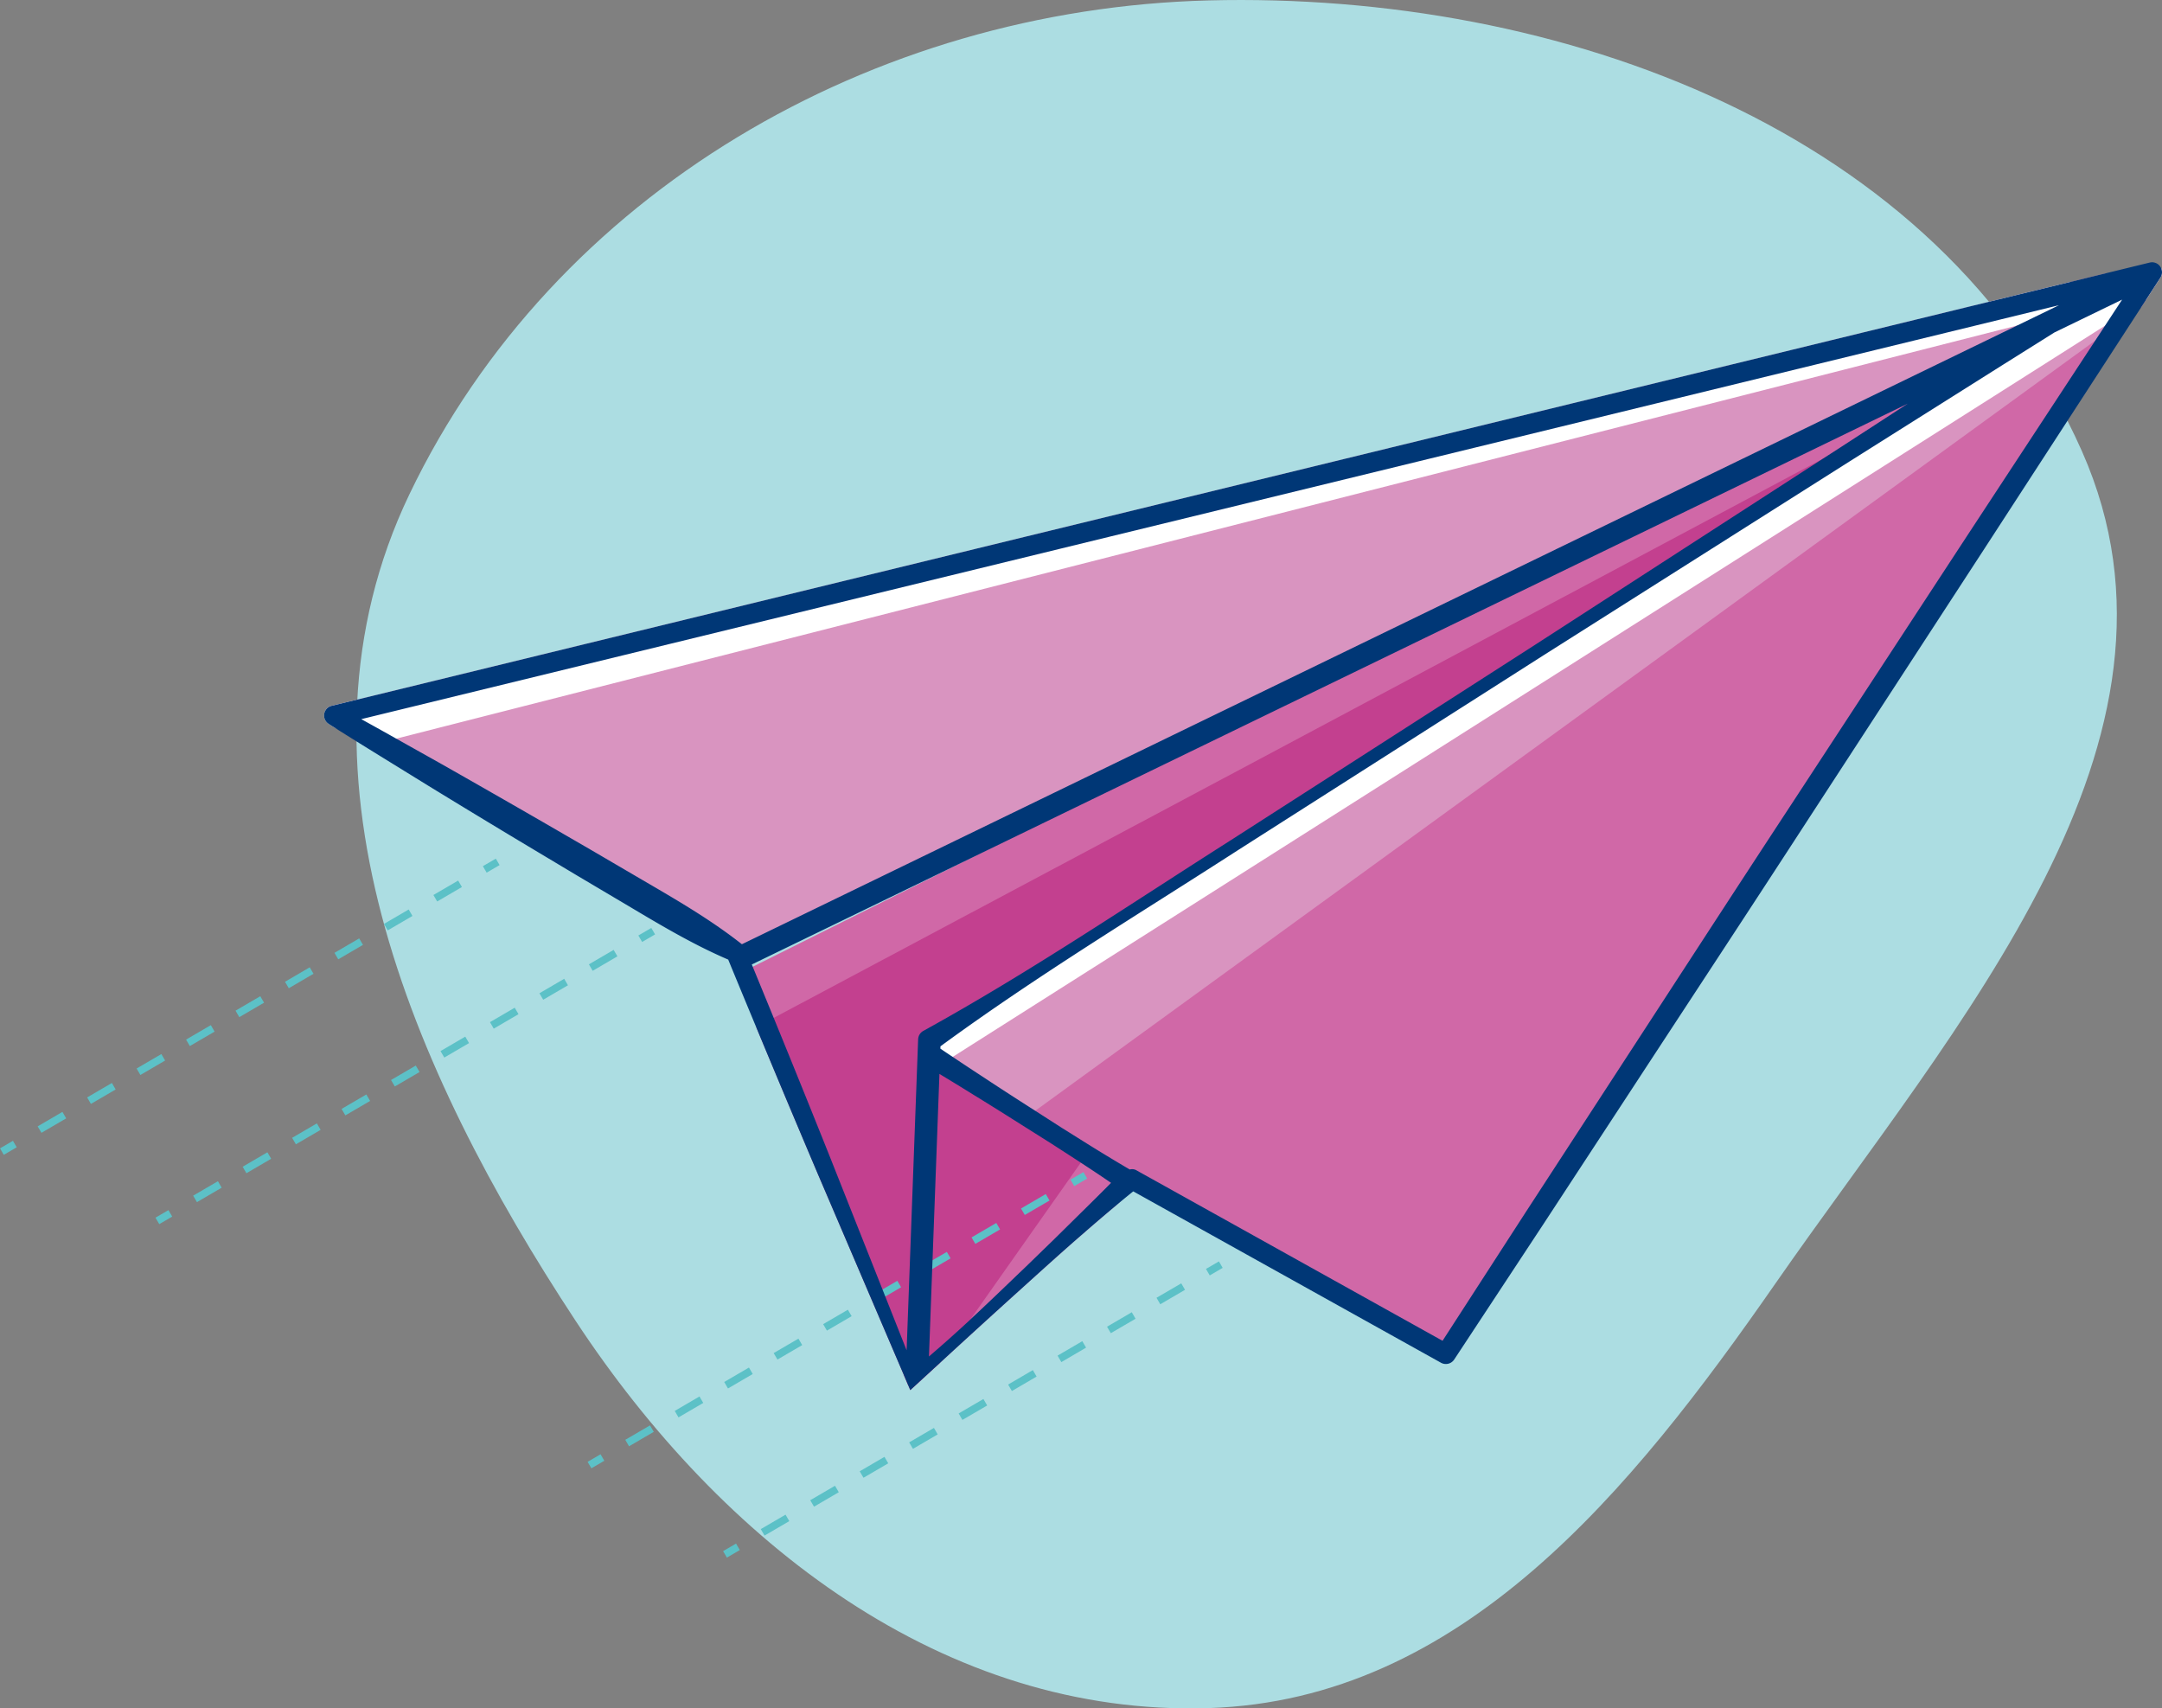
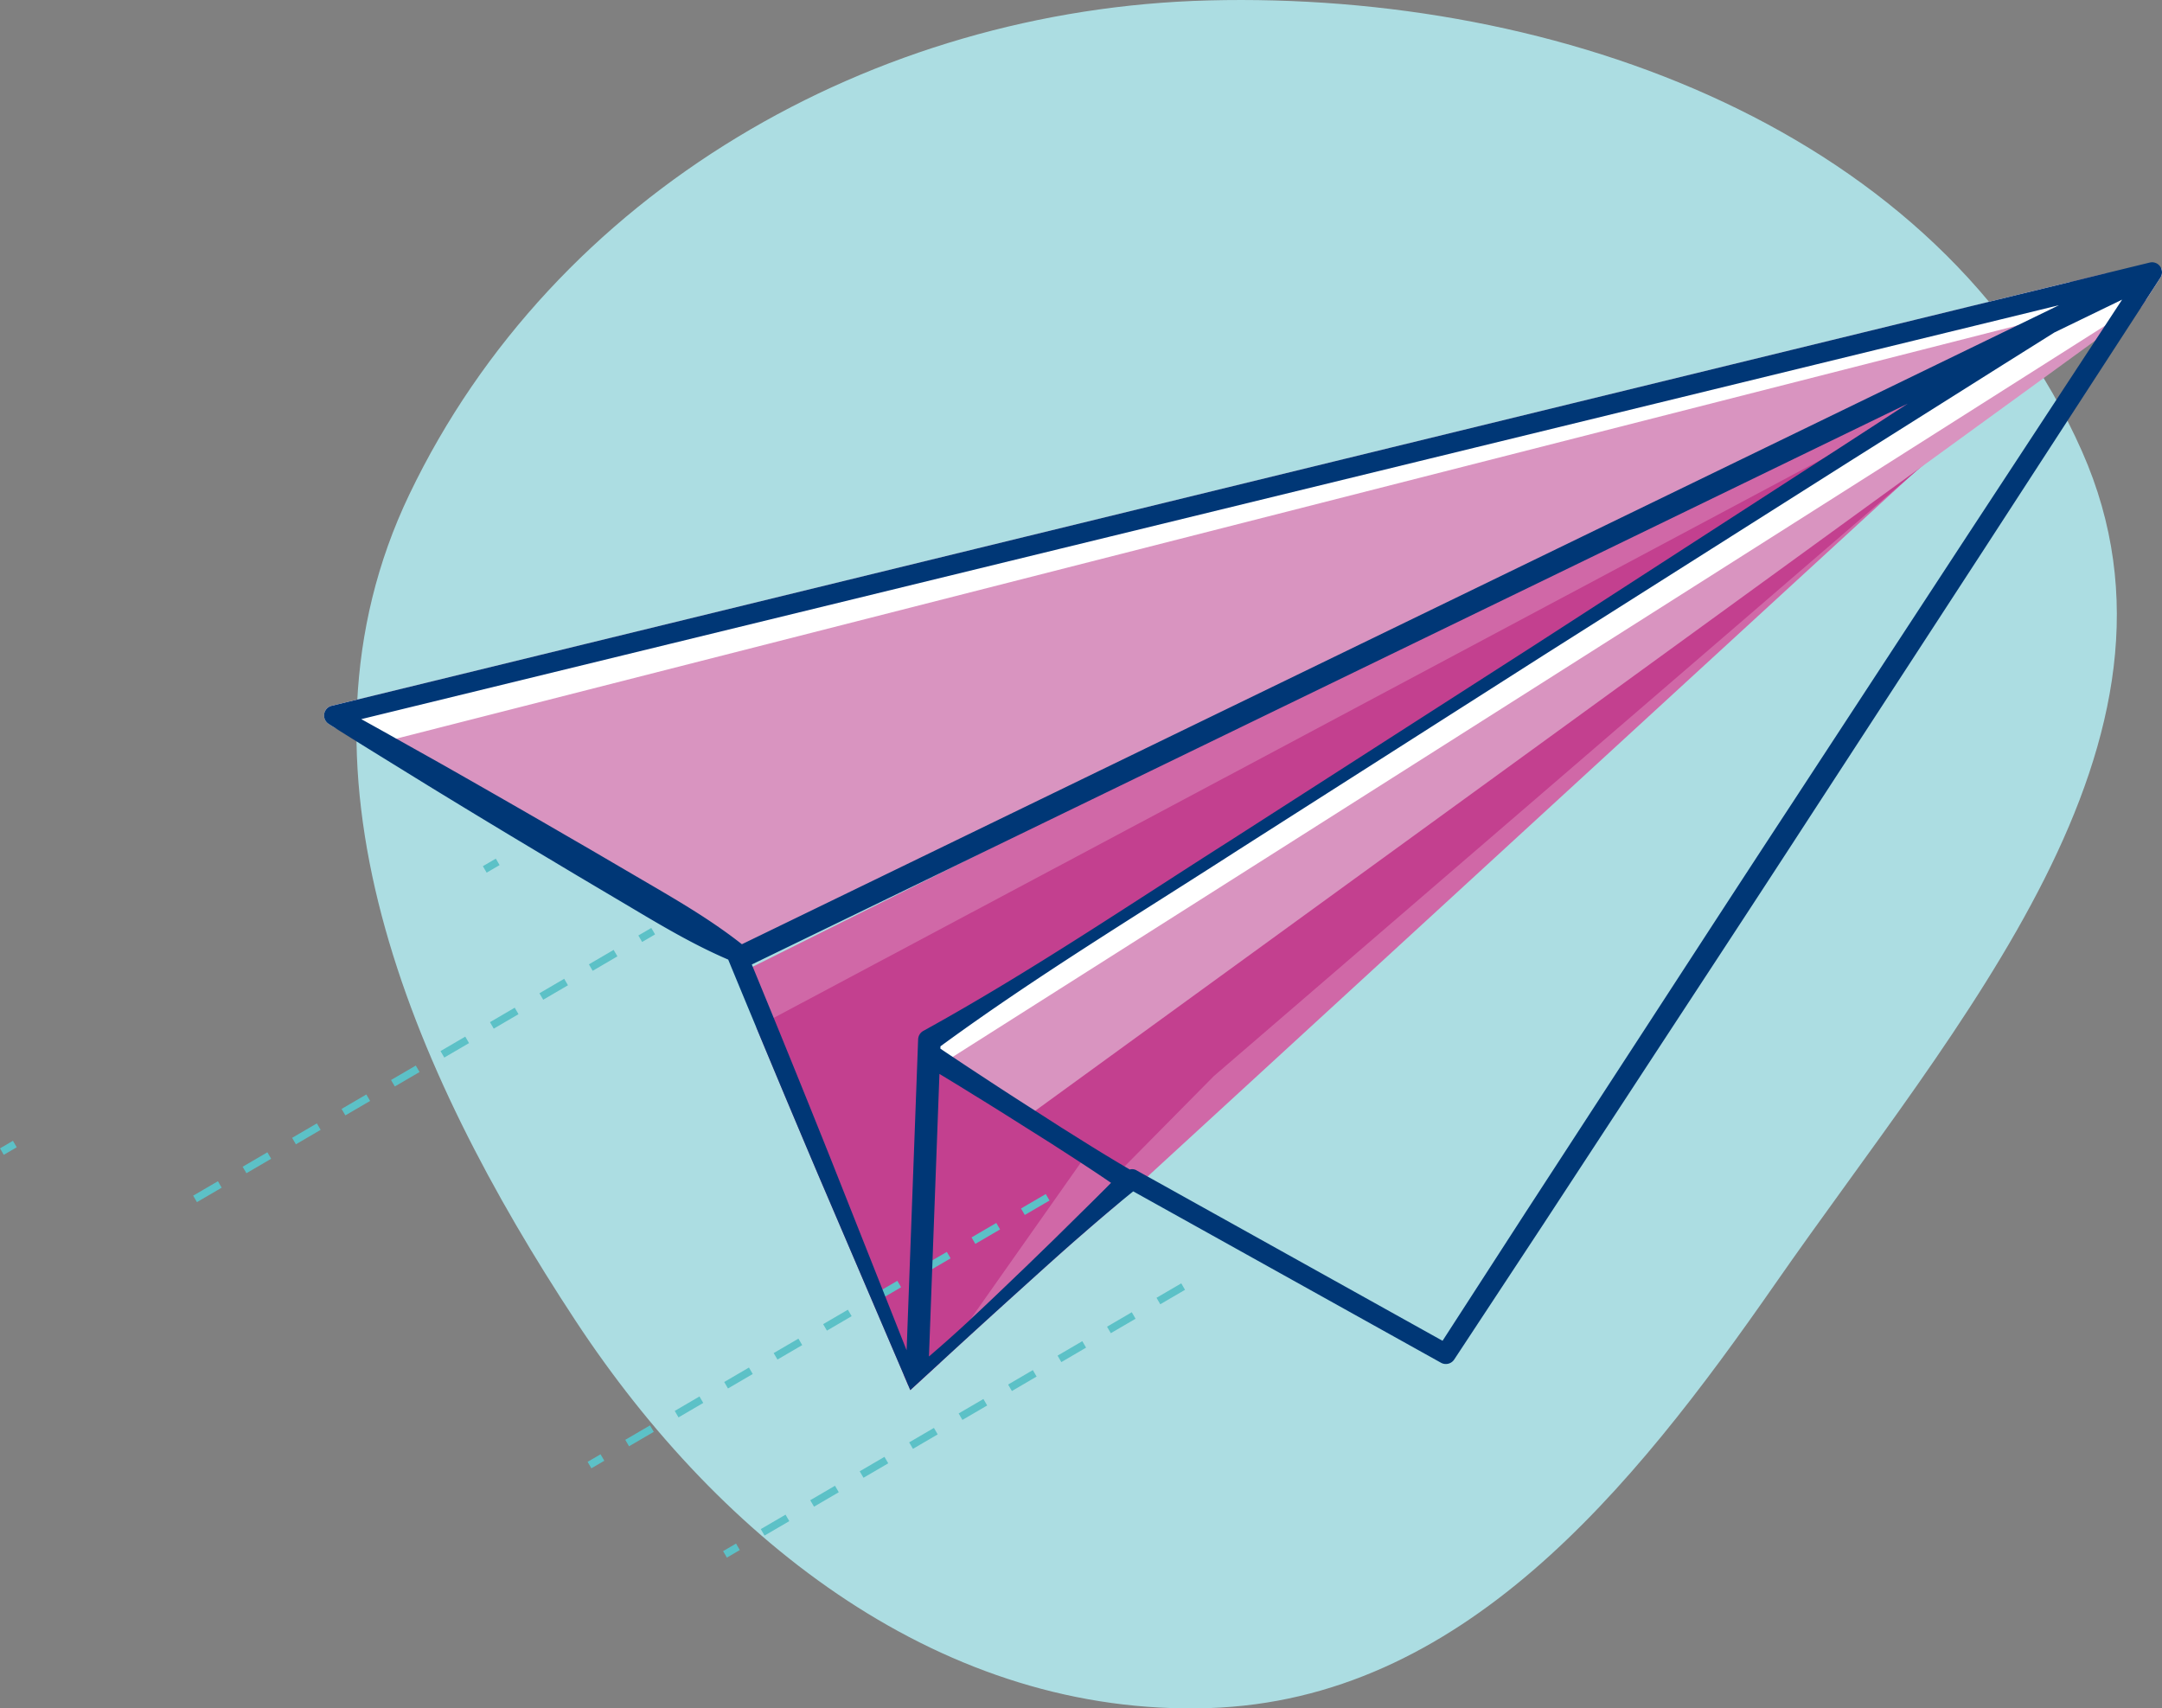
<svg xmlns="http://www.w3.org/2000/svg" width="532.846" height="421.042" viewBox="0 0 532.846 421.042">
  <rect x="0" y="0" width="532.846" height="421.042" fill="#808080" stroke="none" />
  <g id="Group_428" data-name="Group 428" transform="translate(-229.092 -3053.785)">
    <path id="Path_358" data-name="Path 358" d="M429.559,185.5c86.539-2.219,180.292,32.011,215.288,111.19,31.552,71.385-30.993,140.9-75.543,204.978-35.61,51.223-77.392,102.729-139.745,104.7-65.269,2.064-120.023-40.814-155.939-95.351C232.778,449,200.5,374.227,232.578,307.257,268.322,232.643,346.853,187.618,429.559,185.5" transform="translate(97.398 2868.388)" fill="#acdde2" />
    <g id="Group_399" data-name="Group 399" transform="translate(0 863.275)">
      <g id="Group_398" data-name="Group 398" transform="translate(1650.251 1506.811)">
        <path id="Path_574" data-name="Path 574" d="M-892.457,751.944l-6.452,3.212-17.432,8.665-314.938,156.608-89.779-53.452-13.433-8.008a.07.07,0,0,1,.019-.037,2.424,2.424,0,0,1,1.49-1.065L-904.454,753.4l8.832-2.157Z" transform="translate(-6.436 -0.215)" fill="#d994c0" />
        <path id="Path_575" data-name="Path 575" d="M-886.955,756v.926l-2.555,2.342-4.147,3.814-.713.657a.009.009,0,0,0-.009.009l-2.416,2.213-15.441,14.182-21.857,20.07-1.676,1.537-.019.019-187.824,172.466-1.713,1.574-5.971,5.48-1.666,1.389a.216.216,0,0,1-.065.065c-2.379,2-4.721,4.027-7.063,6.064-4.7,4.083-9.322,8.276-13.969,12.47-6.934,6.258-13.858,12.562-20.857,19.005-.907.824-1.814,1.657-2.731,2.5-.5.463-1,.916-1.5,1.379-.833.768-1.676,1.537-2.509,2.305l-.5-1.25-1.416-3.527v-.009l-34.317-85.4-5.11-12.72,2.074-1.037,49.444-24.653.111-.056Z" transform="translate(-14.714 -0.569)" fill="#d068a7" />
        <path id="Path_576" data-name="Path 576" d="M-886.72,760l-.333.287-.139.12-18.9,16.284L-933.164,800l-2.37,2.046-171.513,147.73-22,22.264-1.139,1.148-.833.833-1.759,1.787-22.69,22.949-13.386,13.544-12.248,12.386-.815.824-.454.454-.648-1.528-.472-1.1-21.162-49.462q-7.651-18.024-15.173-36.141l2.176-1.157c.685-.37,1.407-.75,2.138-1.148,45.787-24.375,176.4-93.944,258.56-137.8,15.636-8.341,29.522-15.756,40.723-21.755q5.249-2.805,9.674-5.175c5.027-2.694,9.211-4.944,12.423-6.665,2.425-1.305,4.286-2.314,5.545-3l.028-.019C-887.451,760.417-886.831,760.074-886.72,760Z" transform="translate(-14.95 -0.866)" fill="#c3408f" />
        <path id="Path_577" data-name="Path 577" d="M-1125.233,990.55-1178,1039.614l3.7-79.614,35.973,22.4Z" transform="translate(-18.056 -15.717)" fill="#d068a7" />
        <path id="Path_578" data-name="Path 578" d="M-1135.32,983.69l-.343.481-1.259,1.787-27.263,38.7-1.759,2.5-2.185,3.1-.009.009v.009l-3.629,5.156c-.907.824-1.814,1.657-2.731,2.5-.5.463-1,.917-1.5,1.379-.833.768-1.676,1.537-2.509,2.305-.148.139-.287.278-.435.407l-.518-1.2-.648-1.527-.472-1.1.157-1.352v-.009l.537-4.721.065-.565,3.4-30.022.009-.056,4.416-38.983.046-.38v-.009l.056-.481.185-1.611,1.509.981,8.174,5.314.037.028,12.266,7.989,11.266,7.332.037.018Z" transform="translate(-17.864 -15.717)" fill="#c3408f" />
        <g id="Group_288" data-name="Group 288" transform="translate(-1421.159 895.313)">
          <g id="Group_276" data-name="Group 276" transform="translate(297.223 99.265)">
-             <rect id="Rectangle_224" data-name="Rectangle 224" width="3.694" height="1.846" transform="translate(0 1.861) rotate(-30.256)" fill="#5cc1c7" />
-           </g>
+             </g>
          <g id="Group_277" data-name="Group 277" transform="translate(187.5 104.671)">
            <path id="Path_354" data-name="Path 354" d="M-1217.689,1082.339l-.93-1.594,6.1-3.561.93,1.594Zm12.192-7.123-.93-1.594,6.1-3.563.93,1.594Zm12.192-7.128-.93-1.594,6.1-3.561.93,1.594Zm12.19-7.128-.93-1.594,6.1-3.561.93,1.594Zm12.192-7.128-.926-1.594,6.1-3.561.931,1.594Zm12.192-7.123-.931-1.594,6.094-3.563.93,1.594Zm12.19-7.128-.93-1.594,6.095-3.563.93,1.594Zm12.192-7.128-.93-1.594,6.1-3.563.93,1.6Zm12.192-7.128-.93-1.594,6.1-3.561.926,1.594Z" transform="translate(1218.619 -1020.169)" fill="#5cc1c7" />
          </g>
          <g id="Group_278" data-name="Group 278" transform="translate(178.215 168.81)">
            <rect id="Rectangle_225" data-name="Rectangle 225" width="3.694" height="1.846" transform="translate(0 1.862) rotate(-30.273)" fill="#5cc1c7" />
          </g>
          <g id="Group_279" data-name="Group 279" transform="translate(263.828 77.257)">
-             <rect id="Rectangle_226" data-name="Rectangle 226" width="3.694" height="1.846" transform="translate(0 1.862) rotate(-30.273)" fill="#5cc1c7" />
-           </g>
+             </g>
          <g id="Group_280" data-name="Group 280" transform="translate(154.104 82.663)">
            <path id="Path_355" data-name="Path 355" d="M-1253.764,1058.565l-.93-1.594,6.1-3.561.93,1.594Zm12.192-7.123-.933-1.594,6.1-3.563.93,1.594Zm12.192-7.128-.93-1.594,6.1-3.563.93,1.594Zm12.192-7.128-.93-1.594,6.1-3.561.93,1.594Zm12.192-7.128-.93-1.594,6.095-3.561.93,1.594Zm12.192-7.128-.93-1.594,6.093-3.561.93,1.594Zm12.189-7.123-.93-1.594,6.1-3.563.93,1.594Zm12.192-7.128-.93-1.594,6.1-3.563.93,1.594Zm12.192-7.128-.93-1.594,6.1-3.561.93,1.594Z" transform="translate(1254.694 -996.395)" fill="#5cc1c7" />
          </g>
          <g id="Group_281" data-name="Group 281" transform="translate(144.82 146.804)">
            <rect id="Rectangle_227" data-name="Rectangle 227" width="3.693" height="1.846" transform="translate(0 1.862) rotate(-30.273)" fill="#5cc1c7" />
          </g>
          <g id="Group_282" data-name="Group 282" transform="translate(157.329 17.083)">
            <rect id="Rectangle_228" data-name="Rectangle 228" width="3.694" height="1.846" transform="translate(0 1.861) rotate(-30.256)" fill="#5cc1c7" />
          </g>
          <g id="Group_283" data-name="Group 283" transform="translate(47.605 22.487)">
            <path id="Path_356" data-name="Path 356" d="M-1368.8,993.565l-.93-1.594,6.1-3.561.926,1.594Zm12.192-7.128-.93-1.594,6.1-3.561.93,1.594Zm12.192-7.123-.93-1.594,6.1-3.563.93,1.594Zm12.192-7.128-.93-1.594,6.1-3.563.93,1.594Zm12.19-7.128-.93-1.594,6.1-3.561.93,1.594Zm12.192-7.128-.93-1.594,6.1-3.561.93,1.594Zm12.19-7.123-.93-1.6,6.1-3.561.93,1.594Zm12.192-7.128-.93-1.594,6.1-3.563.93,1.594Zm12.192-7.128-.93-1.594,6.095-3.563.93,1.594Z" transform="translate(1369.735 -931.393)" fill="#5cc1c7" />
          </g>
          <g id="Group_284" data-name="Group 284" transform="translate(38.321 86.628)">
-             <rect id="Rectangle_229" data-name="Rectangle 229" width="3.694" height="1.846" transform="translate(0 1.862) rotate(-30.273)" fill="#5cc1c7" />
-           </g>
+             </g>
          <g id="Group_285" data-name="Group 285" transform="translate(119.008)">
            <rect id="Rectangle_230" data-name="Rectangle 230" width="3.693" height="1.846" transform="translate(0 1.862) rotate(-30.273)" fill="#5cc1c7" />
          </g>
          <g id="Group_286" data-name="Group 286" transform="translate(9.285 5.401)">
-             <path id="Path_357" data-name="Path 357" d="M-1410.2,975.112l-.93-1.594,6.1-3.563.93,1.594Zm12.192-7.128-.93-1.594,6.1-3.563.93,1.6Zm12.192-7.128-.93-1.594,6.1-3.561.926,1.594Zm12.19-7.128-.93-1.594,6.1-3.561.93,1.594Zm12.192-7.128-.93-1.594,6.1-3.561.93,1.594Zm12.192-7.123-.93-1.594,6.093-3.563.93,1.594Zm12.19-7.128-.93-1.594,6.095-3.561.93,1.594Zm12.192-7.128-.93-1.594,6.1-3.561.93,1.594Zm12.192-7.128-.93-1.594,6.1-3.561.93,1.594Z" transform="translate(1411.129 -912.936)" fill="#5cc1c7" />
-           </g>
+             </g>
          <g id="Group_287" data-name="Group 287" transform="translate(0 69.545)">
            <rect id="Rectangle_231" data-name="Rectangle 231" width="3.694" height="1.846" transform="translate(0 1.862) rotate(-30.273)" fill="#5cc1c7" />
          </g>
        </g>
-         <path id="Path_579" data-name="Path 579" d="M-871.43,752l-4.684,7.137-1.472,2.24L-1046.4,1018.614l-103.683-59.248-3.471-1.981-18.4-10.516-4.046-2.314,2.527-3.157,1.176-1.472Z" transform="translate(-18.205 -0.272)" fill="#d068a7" />
        <path id="Path_580" data-name="Path 580" d="M-870.347,752.259l-.009.009-3.49,5.379-1.2,1.851c-.768.555-1.565,1.129-2.388,1.731-2.685,1.953-5.684,4.138-8.961,6.517-64.7,47.037-237.259,172.383-261.263,189.833-1.046.75-1.805,1.305-2.268,1.639-.352.25-.528.38-.528.38l-2.944-2.361-15.442-12.4-4.48-3.592-.676-.546,227.733-145.342L-871.282,750h1.139a2.105,2.105,0,0,1,.111.343A2.453,2.453,0,0,1-870.347,752.259Z" transform="translate(-18.353 -0.123)" fill="#d994c0" />
        <path id="Path_581" data-name="Path 581" d="M-870.5,752.259l-.009.009-3.49,5.379-2.12,1.342-8.026,5.092L-1168.15,944.3l-.843.537-2.962,1.879-4.046-2.314,2.527-3.157-.676-.546,227.733-145.342L-871.43,750h1.139a2.105,2.105,0,0,1,.111.343A2.453,2.453,0,0,1-870.5,752.259Z" transform="translate(-18.205 -0.123)" fill="#fff" />
        <path id="Path_582" data-name="Path 582" d="M-891.56,757.671l-24.81,6.323-1.222.315-399.5,101.823-3.99,1.018-.046.009-11.016-3.647c-.509-.315-1.018-.639-1.527-.963l-.065-.046a2.452,2.452,0,0,1-.778-3.36.07.07,0,0,1,.019-.037,2.424,2.424,0,0,1,1.49-1.065l428.527-104.47,5.545,1.759Z" transform="translate(-6.406 -0.388)" fill="#fff" />
        <path id="Path_583" data-name="Path 583" d="M-881.979,750.219a2.105,2.105,0,0,0-.111-.343,2.44,2.44,0,0,0-2.24-1.537,2.839,2.839,0,0,0-.62.074l-10.007,2.444-.694.167-8.832,2.157-428.527,104.47a2.424,2.424,0,0,0-1.49,1.065.07.07,0,0,0-.019.037,2.452,2.452,0,0,0,.778,3.36l.065.046c.509.324,1.018.648,1.527.963,3.546,2.24,7.1,4.444,10.665,6.647l12.229,7.545q12.261,7.512,24.588,14.9l12.331,7.378,12.359,7.323c8.026,4.777,16.043,9.572,24.7,13.284q3.43,8.332,6.906,16.673,7.512,18.094,15.173,36.141l21.162,49.462.472,1.1.648,1.528.518,1.2c.148-.13.287-.268.435-.407.833-.769,1.676-1.537,2.509-2.305.5-.463,1-.917,1.5-1.379.916-.842,1.824-1.676,2.731-2.5,7-6.443,13.923-12.748,20.857-19.005,4.647-4.194,9.267-8.387,13.969-12.47,2.342-2.037,4.684-4.064,7.063-6.064a.216.216,0,0,0,.065-.065l1.666-1.389q2.055-1.722,4.147-3.4l75.855,42.242a2.461,2.461,0,0,0,3.249-.8l.009-.009,21.894-33.234,21.8-33.29c14.525-22.209,29.115-44.371,43.565-66.626l43.427-66.7L-887,759.375l1.2-1.851,3.49-5.379.009-.009A2.453,2.453,0,0,0-881.979,750.219Zm-25.356,8.711-.037.028-10.22,4.962L-1231.9,916.409l-.222-.167c-7.61-5.962-15.9-10.766-24.171-15.59l-12.405-7.258-12.433-7.2q-12.442-7.179-24.94-14.266l-11.026-6.184-1.509-.852c-2.37-1.324-4.74-2.648-7.11-3.953ZM-1187.2,937.775a2.477,2.477,0,0,0-1.268,2.064l-.009.176-2.805,75.809-.028.667-.037-.1-18.691-47.139q-6.943-17.385-14.025-34.688-2.583-6.3-5.175-12.609c-.074-.185-.148-.361-.222-.546V921.4l49.666-24.1.111-.056,235.111-114.061-16.589,10.776-4.342,2.8-70.653,45.685-75.143,48.259C-1136.419,906.67-1161.072,923.38-1187.2,937.775Zm39.214,44.473-6.934,6.841-6.989,6.786c-.7.676-1.407,1.342-2.111,2.018-3.851,3.7-7.711,7.406-11.627,11.044-.13.13-.25.241-.38.361q-4.8,4.457-9.776,8.711l2.583-69.634q4.249,2.555,8.452,5.175c4.3,2.629,8.545,5.314,12.794,8l6.388,4.027,6.332,4.092c.287.185.583.38.87.574,2.361,1.537,4.721,3.1,7.054,4.7.139.093.269.185.407.278Q-1144.432,978.762-1147.982,982.248Zm252.043-218.29-2.407,3.666L-930.1,816l-43.593,66.607c-14.553,22.181-28.976,44.454-43.454,66.681l-21.709,33.364-20.366,31.494-72.625-40.446-.074-.037-2.592-1.444-.148-.093a2.185,2.185,0,0,0-1.648-.194c-.287-.167-.574-.343-.87-.509l-.417-.25q-4.582-2.708-9.1-5.527l-6.4-4.008-6.341-4.073c-.056-.037-.12-.074-.176-.111-4.184-2.675-8.35-5.351-12.488-8.091q-3.944-2.569-7.85-5.184c-1.018-.676-2.027-1.352-3.036-2.037l.019-.574c23.653-17.33,48.713-32.466,73.3-48.324l6.11-3.9.157-.1,69.023-44.019,75.439-47.787,37.78-23.81,6.054-3.8,6.684-4.194,6.452-3.129,4.832-2.342.028-.019,1.509-.731.213-.1h.009l3.638-1.768Z" transform="translate(-6.406)" fill="#003776" />
      </g>
    </g>
  </g>
</svg>